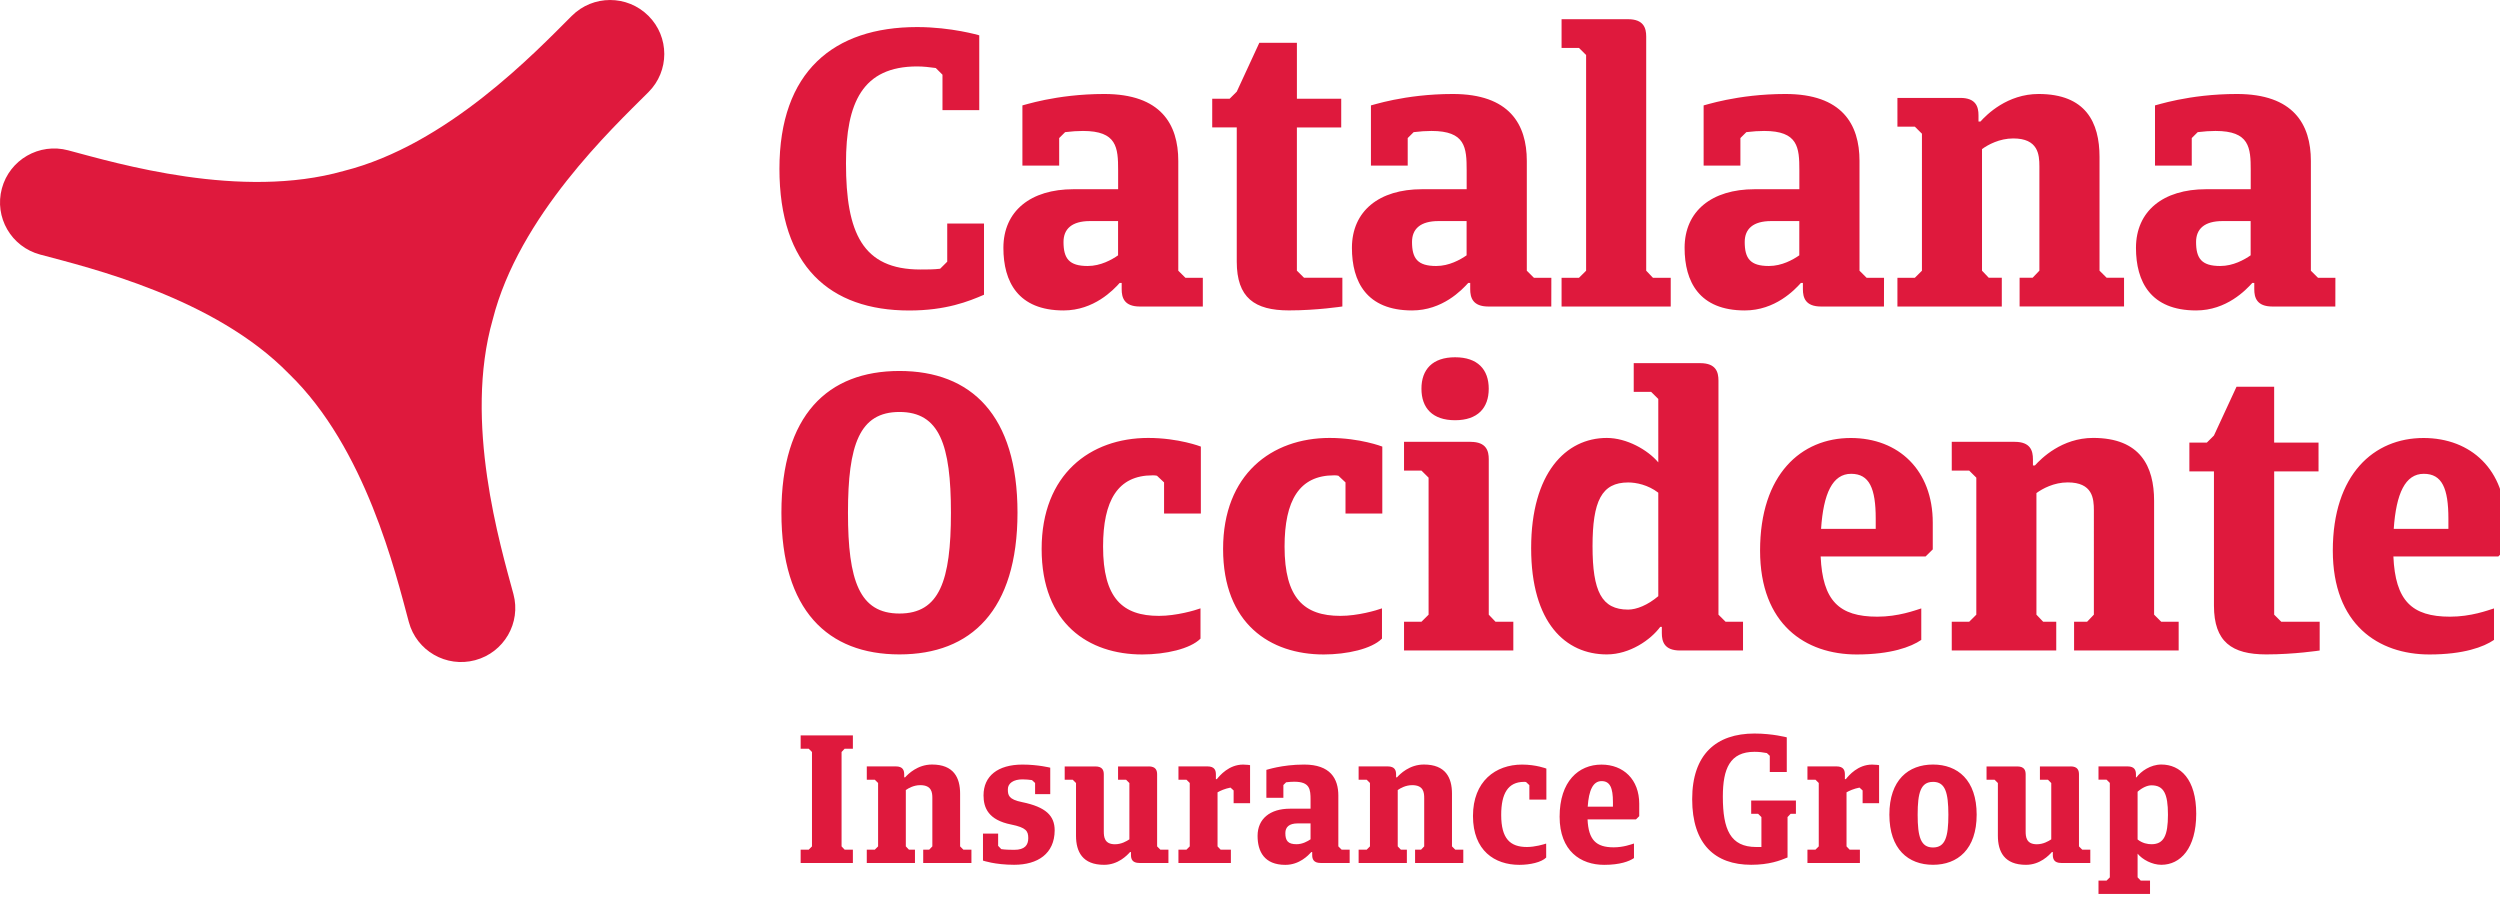
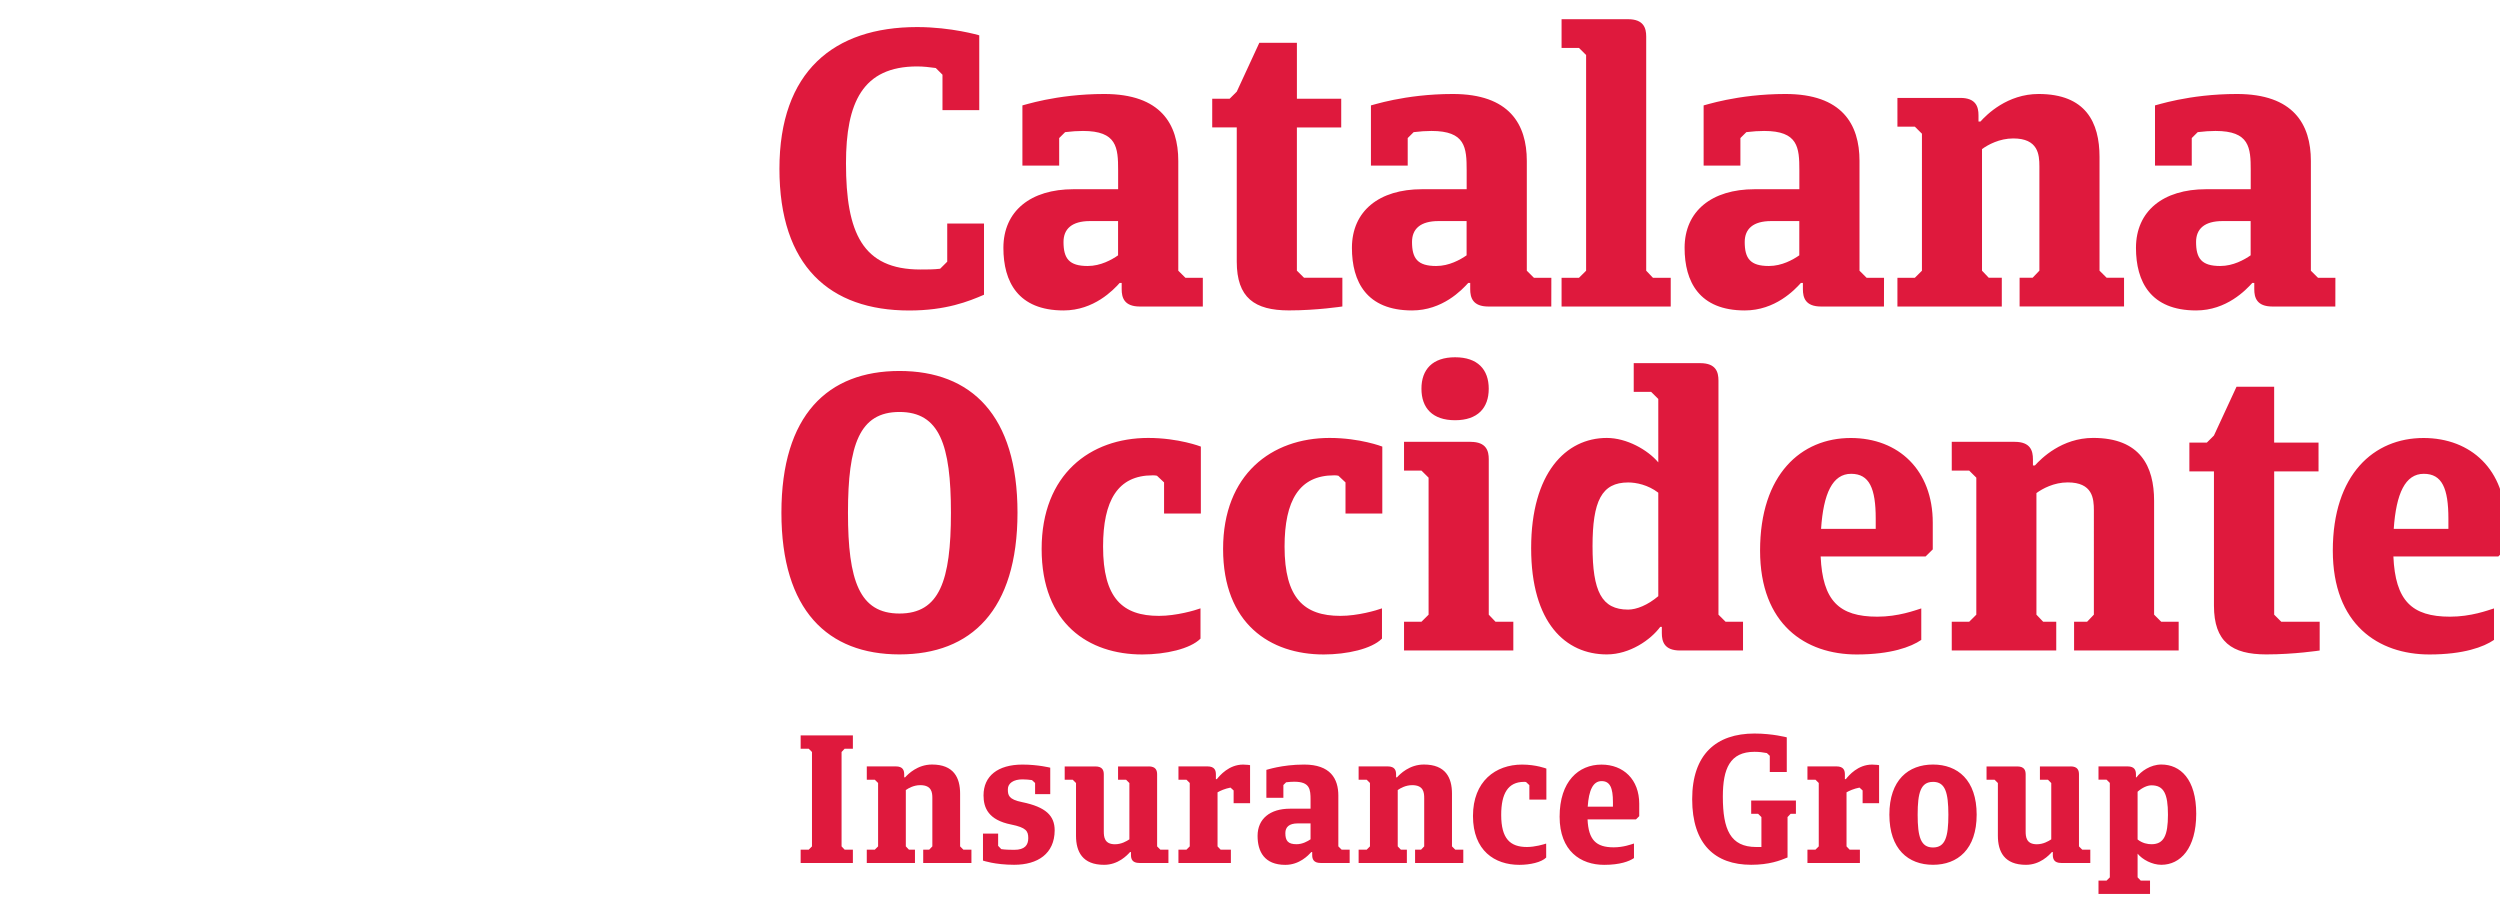
<svg xmlns="http://www.w3.org/2000/svg" width="131" height="47" viewBox="0 0 131 47">
  <g fill="#DC0028" opacity=".9">
-     <path d="M15.147 19.593c4.018 3.885 5.581 10.424 6.276 13.001.405 1.51 1.96 2.404 3.475 2 1.514-.405 2.412-1.957 2.006-3.464-.695-2.577-2.618-9.019-1.086-14.384 1.366-5.411 6.267-10.028 8.159-11.916 1.109-1.105 1.109-2.896 0-4.001-1.109-1.105-2.906-1.105-4.012 0-1.895 1.888-6.528 6.77-11.958 8.13-5.384 1.527-11.848-.393-14.434-1.082-1.515-.404-3.07.49-3.475 2-.406 1.509.491 3.058 2.006 3.462 2.583.693 9.145 2.25 13.043 6.254z" />
    <g>
      <path d="M10.765 14.698c-.808.35-1.99.826-3.92.826-4.165 0-6.8-2.33-6.8-7.426C.046 3.005 2.886.672 7.26.672c1.804 0 3.256.433 3.256.433v3.92H8.589V3.168l-.352-.35c-.312-.04-.622-.083-.974-.083-2.86 0-3.73 1.897-3.73 5.073 0 3.651.87 5.568 3.896 5.568.373 0 .705 0 1.037-.04l.372-.37v-2h1.927v3.732zM22.228 15.316h-3.295c-.83 0-.954-.475-.954-.908v-.33h-.103c-.332.37-1.348 1.443-2.943 1.443-2.385 0-3.152-1.506-3.152-3.278 0-1.937 1.432-3.074 3.67-3.074h2.342v-.991c0-1.196-.063-2.062-1.843-2.062-.27 0-.602.02-.934.062l-.312.31v1.445h-1.927V4.777c0 .02 1.741-.598 4.292-.598 2.963 0 3.876 1.586 3.876 3.506v5.754l.373.37h.913v1.507h-.003zm-4.438-2.683v-1.795H16.32c-.954 0-1.389.414-1.389 1.094 0 .866.29 1.26 1.266 1.26.684 0 1.265-.331 1.594-.559zM27.16 5.93v7.506l.373.37h2.01v1.507s-1.326.206-2.797.206c-1.804 0-2.737-.661-2.737-2.558V5.93h-1.286V4.427h.914l.372-.37 1.182-2.559h1.97v2.929h2.322v1.506H27.16v-.002zM40.49 15.316h-3.294c-.828 0-.954-.475-.954-.908v-.33h-.103c-.332.37-1.348 1.443-2.943 1.443-2.385 0-3.152-1.506-3.152-3.278 0-1.937 1.431-3.074 3.67-3.074h2.342v-.991c0-1.196-.063-2.062-1.844-2.062-.269 0-.6.02-.933.062l-.312.31v1.445H31.04V4.777c0 .02 1.74-.598 4.292-.598 2.963 0 3.876 1.586 3.876 3.506v5.754l.372.37h.914l-.003 1.507zm-4.437-2.683v-1.795h-1.471c-.954 0-1.389.414-1.389 1.094 0 .866.29 1.26 1.266 1.26.684 0 1.262-.331 1.594-.559zM44.51.26c.83 0 .954.475.954.908v12.271l.352.37h.933v1.507h-5.72V13.81h.913l.373-.37V2.136l-.373-.37h-.913V.26h3.481zM57.923 15.316h-3.295c-.83 0-.953-.475-.953-.908v-.33h-.103c-.332.37-1.349 1.443-2.943 1.443-2.385 0-3.153-1.506-3.153-3.278 0-1.937 1.432-3.074 3.67-3.074h2.343v-.991c0-1.196-.063-2.062-1.844-2.062-.27 0-.601.02-.933.062l-.312.31v1.445h-1.927V4.777c0 .02 1.74-.598 4.291-.598 2.963 0 3.877 1.586 3.877 3.506v5.754l.372.37h.913l-.003 1.507zm-4.437-2.683v-1.795h-1.472c-.953 0-1.388.414-1.388 1.094 0 .866.289 1.26 1.265 1.26.684 0 1.266-.331 1.595-.559zM58.628 15.316V13.81h.913l.372-.37V6.261l-.372-.37h-.913V4.384h3.295c.827 0 .953.476.953.908v.33h.103c.332-.37 1.409-1.443 3.047-1.443 2.467 0 3.192 1.484 3.192 3.298v5.96l.372.37h.913v1.506H65.03v-1.506h.684l.353-.37V7.972c0-.621-.063-1.464-1.369-1.464-.724 0-1.325.33-1.638.558v6.372l.353.37h.684v1.507h-5.468zM81.574 15.316H78.28c-.83 0-.953-.475-.953-.908v-.33h-.103c-.333.37-1.349 1.443-2.944 1.443-2.384 0-3.152-1.506-3.152-3.278 0-1.937 1.432-3.074 3.67-3.074h2.343v-.991c0-1.196-.063-2.062-1.844-2.062-.27 0-.601.02-.934.062l-.312.31v1.445h-1.926V4.777c0 .02 1.74-.598 4.291-.598 2.963 0 3.877 1.586 3.877 3.506v5.754l.372.37h.913l-.003 1.507zm-4.437-2.683v-1.795h-1.472c-.953 0-1.388.414-1.388 1.094 0 .866.289 1.26 1.265 1.26.684 0 1.265-.331 1.595-.559z" transform="translate(40.797 .746)" />
    </g>
    <g>
      <path d="M6.335 15.641c-3.758 0-6.186-2.31-6.186-7.426S2.577.789 6.335.789c3.755 0 6.185 2.31 6.185 7.426-.003 5.116-2.43 7.426-6.185 7.426zm0-12.704c-2.096 0-2.698 1.712-2.698 5.28 0 3.57.602 5.282 2.698 5.282 2.095 0 2.697-1.712 2.697-5.281 0-3.57-.602-5.281-2.697-5.281zM22.105 14.818c-.538.535-1.825.826-3.05.826-2.8 0-5.27-1.61-5.27-5.529 0-3.917 2.553-5.817 5.583-5.817 1.6 0 2.76.453 2.76.453v3.507H20.2v-1.63l-.372-.35c-.083-.02-.147-.02-.23-.02-1.826 0-2.594 1.322-2.594 3.734 0 2.7 1.018 3.63 2.927 3.63.914 0 1.889-.288 2.178-.394v1.59h-.003zM31.613 14.818c-.539.535-1.826.826-3.05.826-2.803 0-5.27-1.61-5.27-5.529 0-3.917 2.553-5.817 5.583-5.817 1.596 0 2.76.453 2.76.453v3.507h-1.929v-1.63l-.373-.35c-.083-.02-.146-.02-.226-.02-1.826 0-2.594 1.322-2.594 3.734 0 2.7 1.017 3.63 2.926 3.63.915 0 1.89-.288 2.179-.394v1.59h-.006zM36.26 4.503c.83 0 .954.476.954.91v8.146l.353.37h.934v1.507h-5.727v-1.507h.914l.373-.37V6.38l-.373-.37h-.914V4.502h3.486zM35.45.071c1.184 0 1.763.641 1.763 1.65 0 1.01-.582 1.649-1.763 1.649-1.184 0-1.763-.638-1.763-1.65-.002-1.01.58-1.649 1.763-1.649zM47.238 15.436c-.832 0-.955-.476-.955-.909v-.33H46.2c-.499.68-1.596 1.444-2.8 1.444-2.159 0-3.965-1.65-3.965-5.569 0-3.92 1.806-5.774 3.965-5.774 1.037 0 2.138.618 2.697 1.28V2.255l-.373-.37h-.914V.379h3.485c.832 0 .955.476.955.909v12.27l.373.371h.914v1.507h-3.3zm-1.141-2.846V7.167c-.539-.413-1.161-.536-1.577-.536-1.39 0-1.868.969-1.868 3.342 0 2.372.478 3.32 1.868 3.32.436-.002 1.018-.23 1.577-.703zM60.105 10.508h-5.5c.102 2.31.954 3.156 2.969 3.156 1.1 0 1.972-.33 2.304-.433v1.65c-.539.37-1.6.763-3.382.763-2.677 0-5.065-1.567-5.065-5.444 0-4.002 2.159-5.899 4.753-5.899 2.51 0 4.296 1.692 4.296 4.435v1.402l-.375.37zm-5.478-1.444h2.864v-.536c0-1.59-.333-2.35-1.287-2.35-.975-.002-1.454 1.029-1.577 2.886zM61.475 15.436v-1.507h.914l.373-.37V6.38l-.373-.37h-.914V4.502h3.3c.83 0 .954.476.954.91v.33h.103c.332-.37 1.41-1.445 3.05-1.445 2.47 0 3.196 1.484 3.196 3.299v5.962l.372.37h.915v1.507h-5.48v-1.507h.684l.353-.37V8.093c0-.619-.063-1.465-1.37-1.465-.728 0-1.327.33-1.64.559v6.372l.353.37h.685v1.507h-5.475zM78.37 6.05v7.509l.372.37h2.012v1.507s-1.327.205-2.8.205c-1.806 0-2.74-.66-2.74-2.558V6.05h-1.288V4.543h.915l.372-.37 1.184-2.558h1.972v2.928h2.325V6.05h-2.325zM90.116 10.508h-5.5c.102 2.31.954 3.156 2.969 3.156 1.1 0 1.972-.33 2.304-.433v1.65c-.539.37-1.596.763-3.382.763-2.677 0-5.065-1.567-5.065-5.444 0-4.002 2.158-5.899 4.752-5.899 2.511 0 4.297 1.692 4.297 4.435v1.402l-.375.37zm-5.48-1.444h2.863v-.536c0-1.59-.333-2.35-1.287-2.35-.975-.002-1.45 1.029-1.577 2.886z" transform="translate(40.797 18.65)" />
    </g>
    <g>
      <path d="M.628.984L.456.812.034.812.034.114 2.771.114 2.771.812 2.341.812 2.178.984 2.178 5.931 2.341 6.103 2.771 6.103 2.771 6.801.034 6.801.034 6.103.456 6.103.628 5.931zM3.499 6.8v-.697h.421l.172-.172V2.608l-.172-.171H3.5v-.698H5.02c.384 0 .44.22.44.42v.152h.05c.154-.172.65-.67 1.407-.67 1.137 0 1.473.687 1.473 1.528V5.93l.171.172h.422V6.8H6.456v-.698h.315l.164-.172v-2.53c0-.287-.029-.678-.633-.678-.336 0-.614.154-.757.257V5.93l.163.172h.316V6.8H3.499zM11.225 6.895c-1.015 0-1.637-.22-1.637-.22V5.262h.794v.64l.164.172c.2.029.42.037.679.037.556 0 .736-.248.736-.612 0-.371-.106-.554-.9-.715-1.186-.237-1.444-.869-1.444-1.527 0-1.012.748-1.613 2.04-1.613.823 0 1.456.163 1.456.163v1.385h-.794v-.584l-.163-.151c-.152-.02-.315-.038-.499-.038-.478 0-.765.21-.765.515 0 .306.029.535.748.678 1.252.257 1.705.718 1.705 1.481-.006 1.219-.885 1.802-2.12 1.802zM18.271 1.739c.384 0 .442.22.442.42v3.772l.171.172h.422V6.8h-1.522c-.384 0-.441-.22-.441-.42v-.152h-.049c-.152.171-.622.669-1.358.669-1.138 0-1.473-.69-1.473-1.527V2.61l-.172-.172h-.421v-.697h1.607c.384 0 .442.22.442.42v2.98c0 .286.028.678.584.678.335 0 .602-.155.757-.258V2.611l-.172-.172h-.422v-.697h1.605v-.003zM22.042 6.103h.536V6.8H19.83v-.698h.421l.172-.172V2.608l-.172-.171h-.42v-.698h1.52c.385 0 .442.22.442.42v.249h.049c.155-.192.633-.764 1.378-.764.18 0 .364.029.364.029v1.996h-.862V3l-.164-.15c-.298.057-.544.17-.679.248v2.834l.163.172zM28.802 6.8h-1.521c-.384 0-.442-.22-.442-.42V6.23h-.048c-.155.171-.622.669-1.359.669-1.1 0-1.455-.698-1.455-1.519 0-.898.659-1.424 1.693-1.424h1.083v-.457c0-.555-.028-.956-.85-.956-.127 0-.279.009-.43.029l-.144.143v.67h-.891V1.921c0 .008.802-.278 1.98-.278 1.37 0 1.791.735 1.791 1.625V5.93l.172.172h.421V6.8zm-2.049-1.24v-.833h-.679c-.441 0-.642.192-.642.506 0 .4.135.584.585.584.315 0 .585-.155.736-.258zM29.272 6.8v-.697h.422l.172-.172V2.608l-.172-.171h-.422v-.698h1.522c.384 0 .441.22.441.42v.152h.049c.155-.172.65-.67 1.407-.67 1.138 0 1.473.687 1.473 1.528V5.93l.172.172h.421V6.8H32.23v-.698h.315l.163-.172v-2.53c0-.287-.028-.678-.63-.678-.335 0-.613.154-.757.257V5.93l.164.172h.315V6.8h-2.528zM39.101 6.515c-.249.248-.842.383-1.407.383-1.292 0-2.43-.744-2.43-2.56s1.178-2.694 2.574-2.694c.736 0 1.272.21 1.272.21v1.624h-.891v-.755l-.172-.163c-.037-.01-.066-.01-.106-.01-.843 0-1.198.613-1.198 1.731 0 1.25.47 1.682 1.35 1.682.421 0 .87-.135 1.006-.18l.002.732zM43.804 4.518h-2.536c.049 1.07.441 1.462 1.37 1.462.507 0 .908-.152 1.063-.2v.763c-.25.172-.737.355-1.562.355-1.235 0-2.335-.727-2.335-2.523 0-1.853.994-2.73 2.192-2.73 1.157 0 1.98.783 1.98 2.053v.649l-.172.171zm-2.528-.669h1.322V3.6c0-.734-.152-1.09-.594-1.09-.45 0-.67.478-.728 1.34zM51.747 4.393v2.119c-.392.163-.965.383-1.905.383-1.894 0-3.092-1.078-3.092-3.438 0-2.359 1.272-3.44 3.264-3.44.948 0 1.693.2 1.693.2v1.816h-.89v-.849l-.153-.143c-.192-.037-.4-.066-.65-.066-1.284 0-1.657.878-1.657 2.35 0 1.72.393 2.638 1.751 2.638h.27V4.395l-.172-.171h-.364v-.698h2.344v.698h-.278l-.16.169zM55.003 6.103h.536V6.8H52.79v-.698h.42l.173-.172V2.608l-.172-.171h-.421v-.698h1.521c.384 0 .441.22.441.42v.249h.05c.151-.192.63-.764 1.378-.764.18 0 .364.029.364.029v1.996h-.863V3l-.163-.15c-.298.057-.545.17-.68.248v2.834l.164.172zM59.37 6.895c-1.292 0-2.287-.812-2.287-2.628s.995-2.625 2.287-2.625c1.292 0 2.287.812 2.287 2.625 0 1.816-.995 2.628-2.287 2.628zm0-4.344c-.642 0-.805.555-.805 1.719 0 1.166.163 1.718.805 1.718s.805-.554.805-1.718c-.003-1.167-.163-1.72-.805-1.72zM66.577 1.739c.384 0 .441.22.441.42v3.772l.172.172h.422V6.8H66.09c-.384 0-.441-.22-.441-.42v-.152h-.05c-.154.171-.621.669-1.357.669-1.138 0-1.473-.69-1.473-1.527V2.61l-.172-.172h-.422v-.697h1.608c.384 0 .441.22.441.42v2.98c0 .286.029.678.585.678.335 0 .602-.155.757-.258V2.611l-.172-.172h-.422v-.697h1.605v-.003zM68.041 1.739h1.522c.384 0 .441.22.441.42v.152h.029c.23-.315.736-.67 1.301-.67.994 0 1.828.764 1.828 2.58s-.83 2.674-1.828 2.674c-.487 0-.994-.277-1.244-.583v1.24l.164.172h.487v.698h-2.7v-.698h.422l.172-.171V2.605l-.172-.171h-.422v-.695zm2.777.992c-.209 0-.478.114-.728.335v2.502c.25.2.528.249.728.249.642 0 .863-.45.863-1.547 0-1.098-.22-1.539-.863-1.539z" transform="translate(41.92 38.42)" />
    </g>
  </g>
</svg>